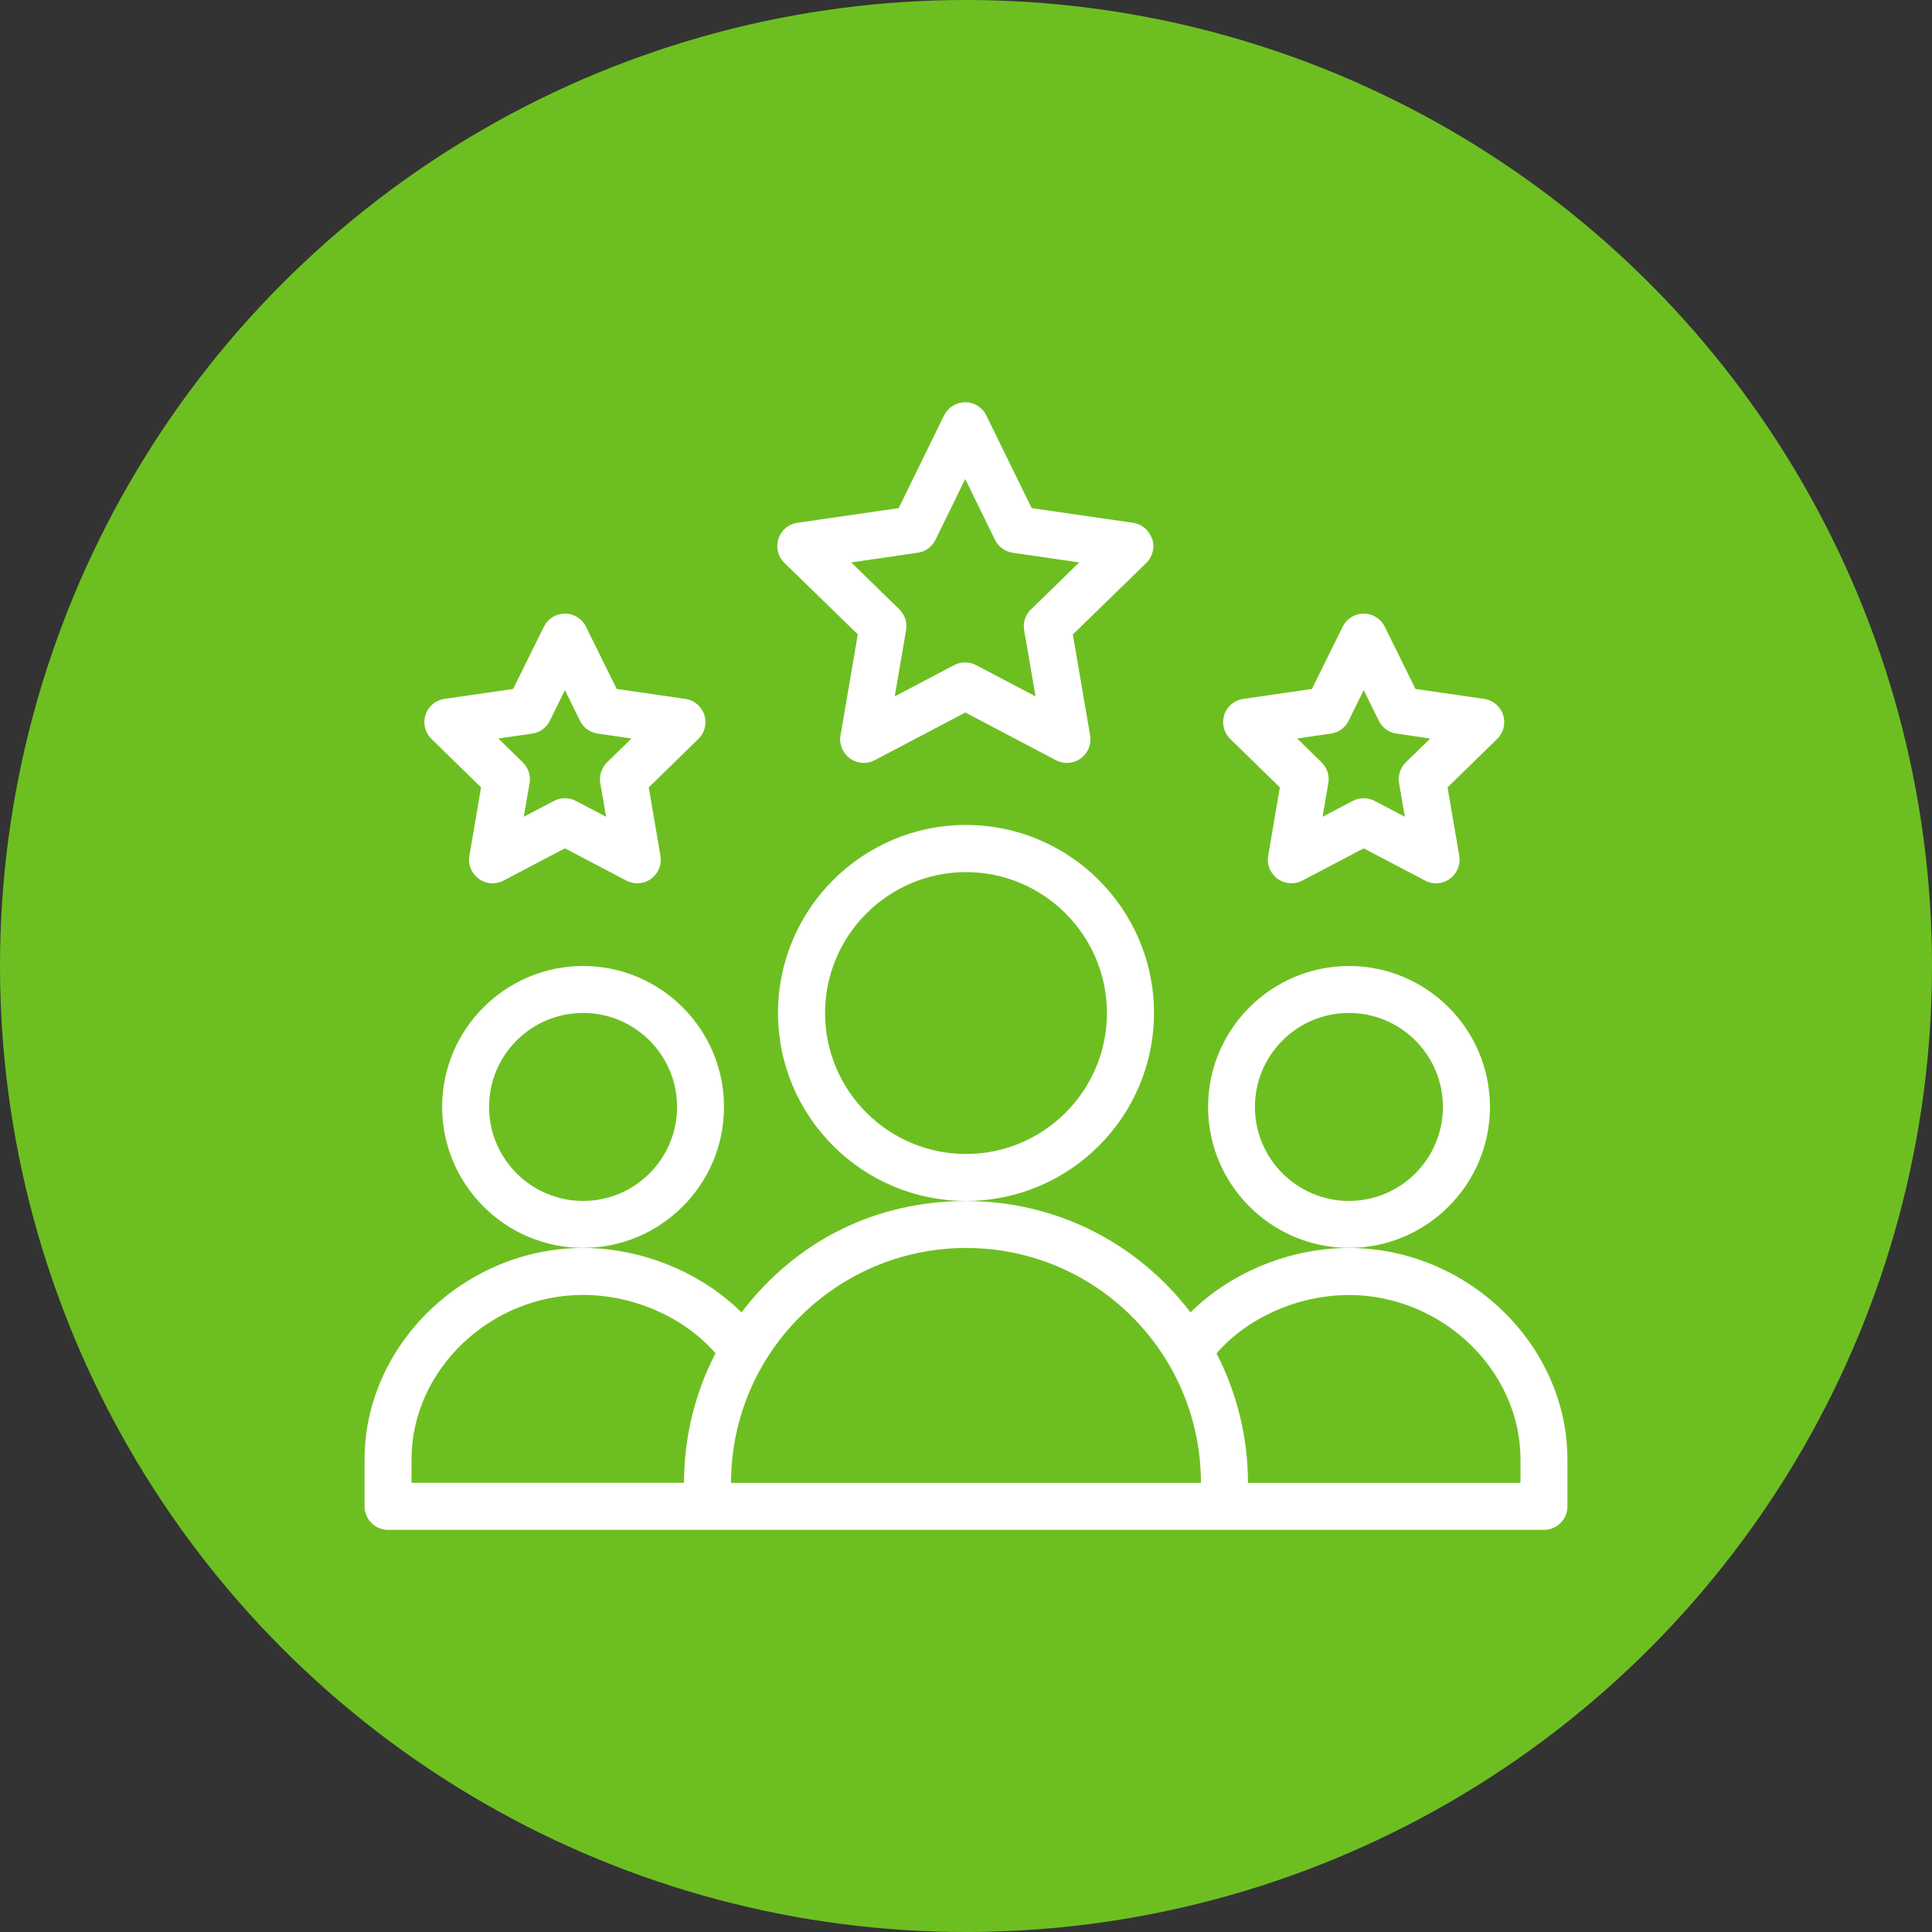
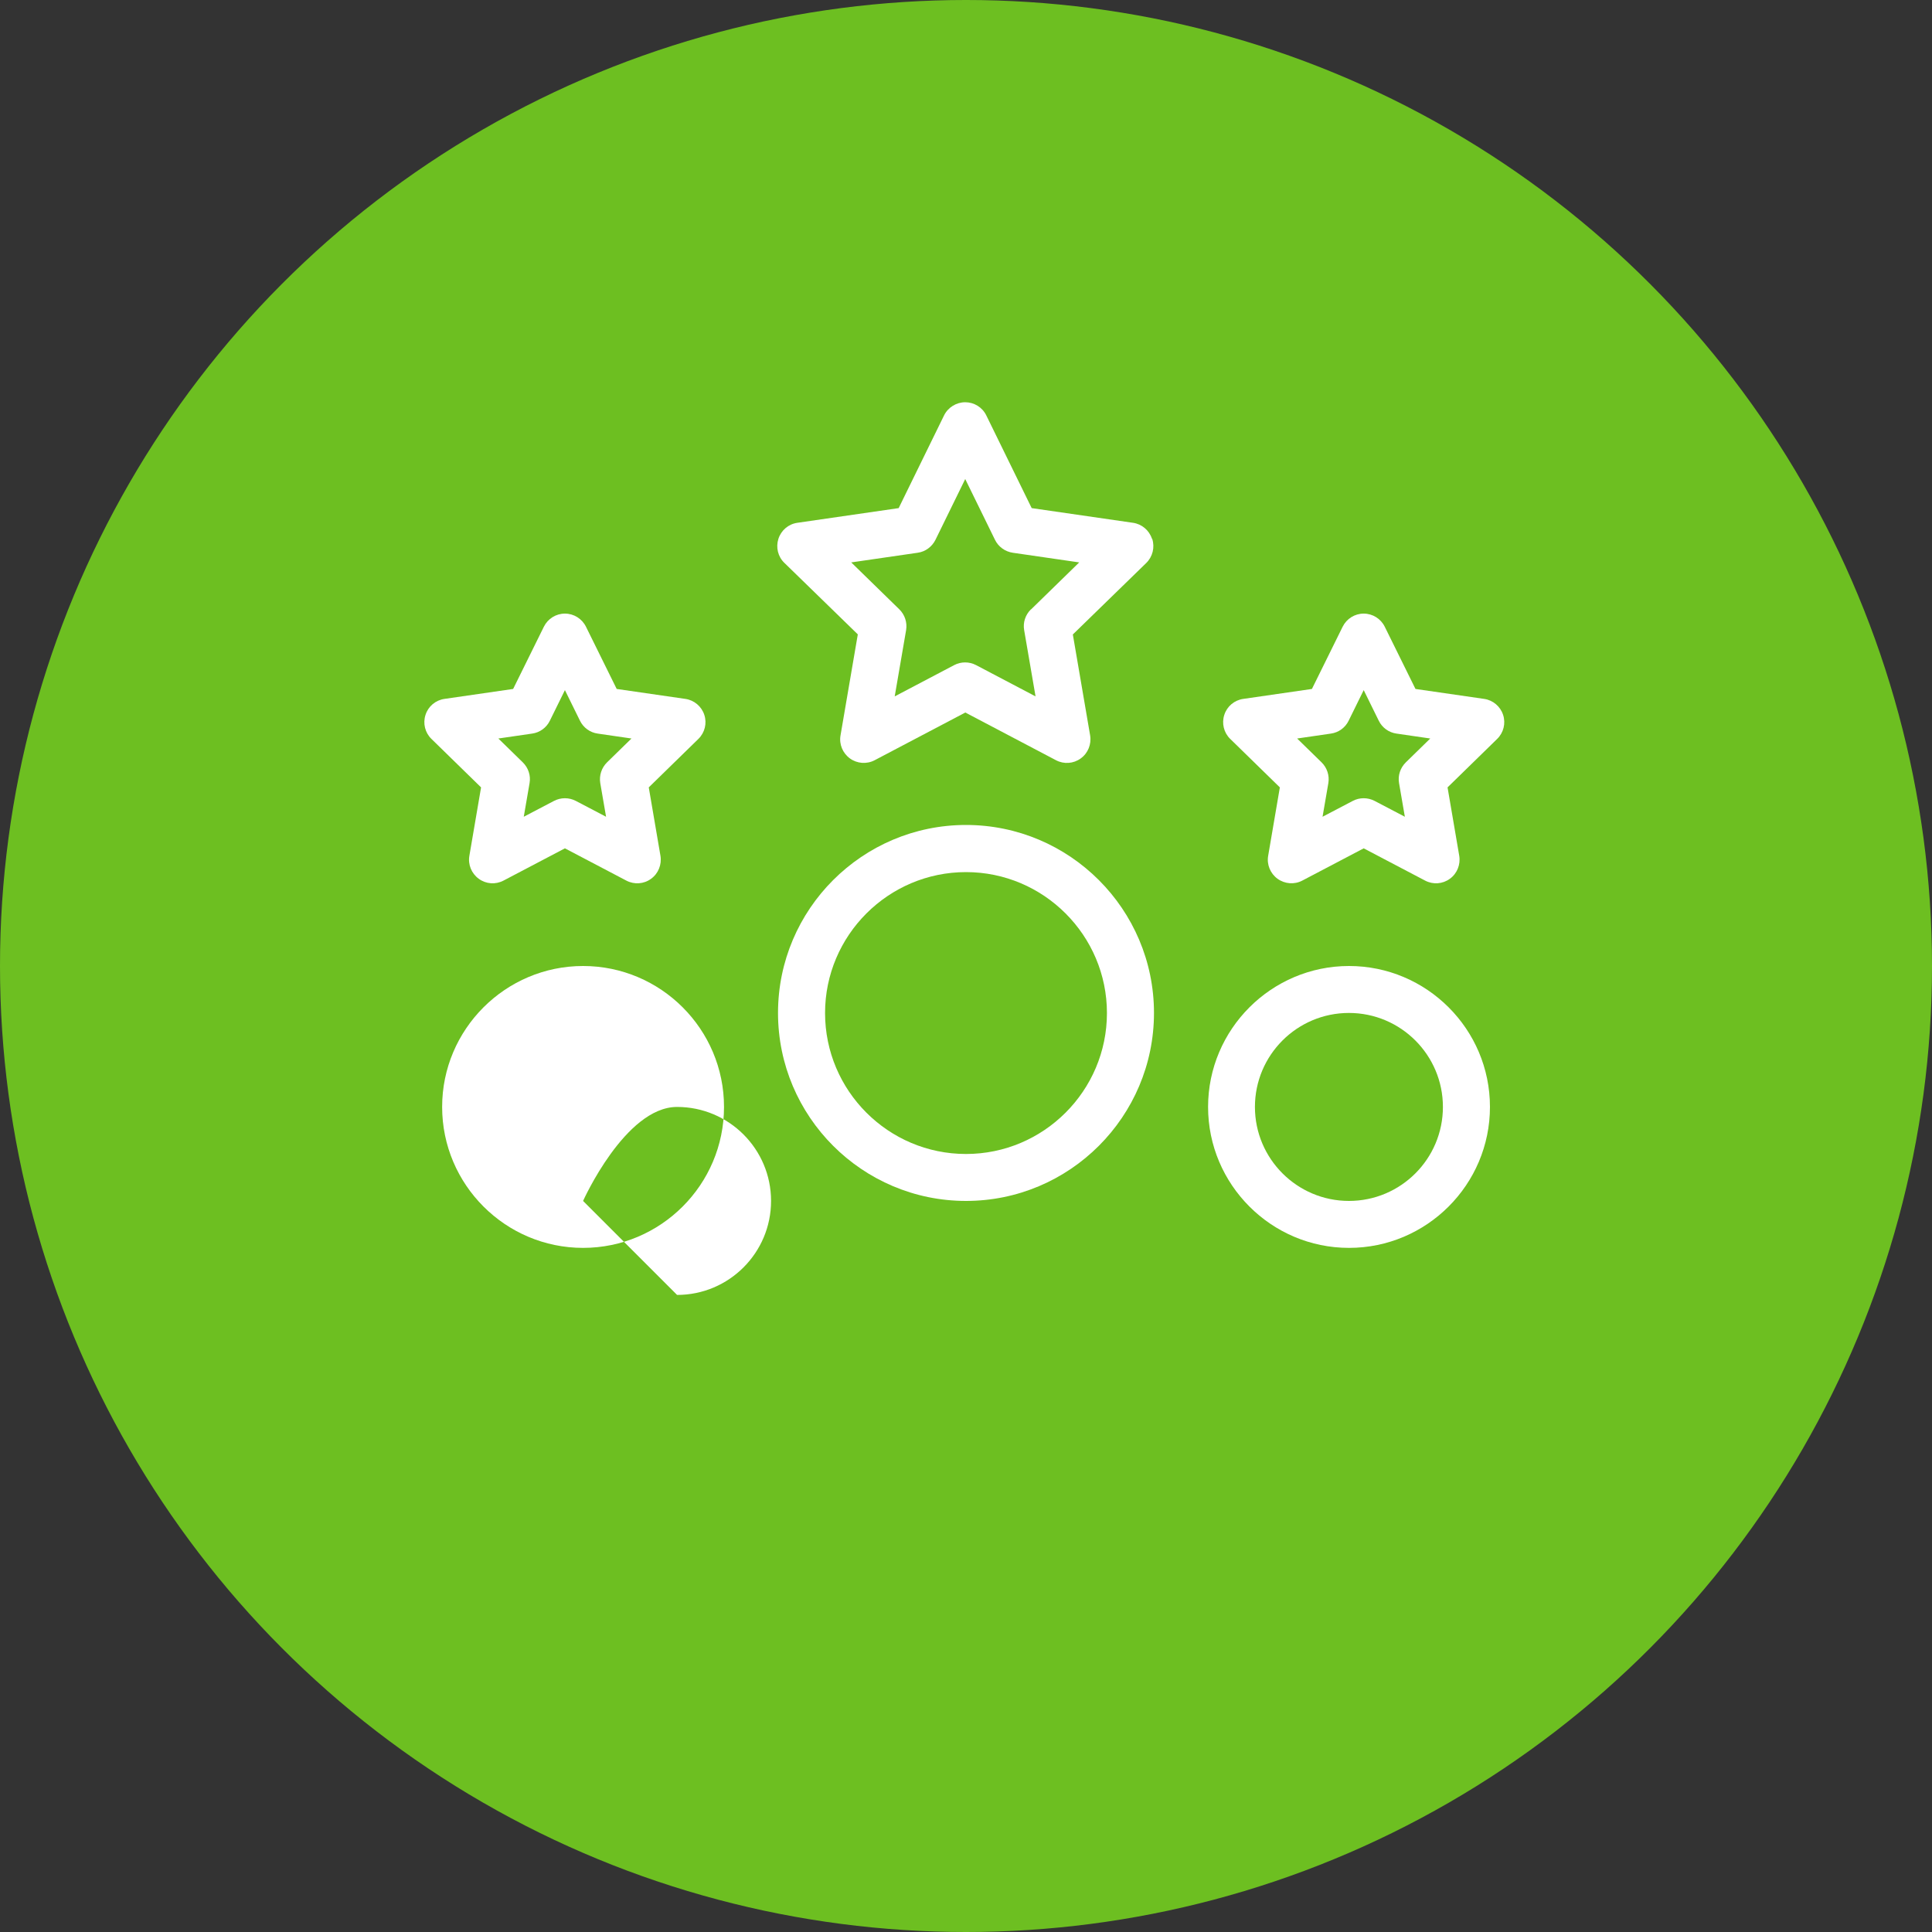
<svg xmlns="http://www.w3.org/2000/svg" id="Layer_1" data-name="Layer 1" viewBox="0 0 200 200">
  <rect x="0" y="0" width="200" height="200" fill="#333333" stroke="none" />
  <defs>
    <style>
      .cls-1 {
        fill: #6dbf21;
      }

      .cls-1, .cls-2 {
        stroke-width: 0px;
      }

      .cls-2 {
        fill: #fff;
      }
    </style>
  </defs>
  <circle class="cls-1" cx="100" cy="100" r="100" />
  <g>
    <path class="cls-2" d="M154.24,114.59c0-8.05-6.55-14.59-14.59-14.59s-14.59,6.55-14.59,14.59,6.55,14.59,14.59,14.59,14.59-6.55,14.59-14.59ZM139.64,124.32c-5.36,0-9.73-4.36-9.73-9.73s4.36-9.73,9.73-9.73,9.73,4.36,9.73,9.73-4.36,9.73-9.73,9.73Z" />
-     <path class="cls-2" d="M139.64,129.19c-6.13,0-12.24,2.54-16.4,6.67-5.48-7.2-13.93-11.53-23.24-11.53s-17.56,4.07-23.24,11.53c-4.16-4.12-10.27-6.67-16.4-6.67-12.26,0-22.62,10.02-22.62,21.89v4.86c0,1.34,1.09,2.43,2.43,2.43h119.66c1.34,0,2.43-1.09,2.43-2.43v-4.86c0-11.87-10.36-21.89-22.62-21.89ZM42.6,151.07c0-9.23,8.13-17.02,17.75-17.02,5.27,0,10.49,2.33,13.72,6.04-2.14,4.13-3.26,8.73-3.26,13.41h-28.21v-2.43ZM100,129.19c13.53,0,24.32,10.98,24.32,24.32h-48.64c0-13.52,11.01-24.32,24.32-24.32ZM157.4,153.51h-28.21c0-4.68-1.13-9.29-3.26-13.41,3.23-3.71,8.46-6.04,13.72-6.04,9.62,0,17.75,7.8,17.75,17.02v2.43Z" />
-     <path class="cls-2" d="M74.95,114.59c0-8.05-6.55-14.59-14.59-14.59s-14.59,6.55-14.59,14.59,6.55,14.59,14.59,14.59,14.59-6.55,14.59-14.59ZM60.36,124.32c-5.36,0-9.73-4.36-9.73-9.73s4.36-9.73,9.73-9.73,9.73,4.36,9.73,9.73-4.36,9.73-9.73,9.73Z" />
+     <path class="cls-2" d="M74.95,114.59c0-8.05-6.55-14.59-14.59-14.59s-14.59,6.55-14.59,14.59,6.55,14.59,14.59,14.59,14.59-6.55,14.59-14.59ZM60.36,124.32s4.36-9.73,9.73-9.73,9.73,4.36,9.73,9.73-4.36,9.73-9.73,9.73Z" />
    <path class="cls-2" d="M119.46,104.86c0-10.73-8.73-19.46-19.46-19.46s-19.46,8.73-19.46,19.46,8.73,19.46,19.46,19.46,19.46-8.73,19.46-19.46ZM100,119.46c-8.05,0-14.59-6.55-14.59-14.59s6.55-14.59,14.59-14.59,14.59,6.55,14.59,14.59-6.55,14.59-14.59,14.59Z" />
    <path class="cls-2" d="M119.25,55.77c-.29-.88-1.05-1.52-1.96-1.65l-10.49-1.52-4.7-9.6c-.41-.84-1.26-1.36-2.18-1.36s-1.78.53-2.19,1.36l-4.7,9.6-10.49,1.52c-.92.13-1.68.78-1.96,1.66s-.05,1.85.62,2.49l7.6,7.4-1.79,10.46c-.16.91.22,1.83.97,2.38.74.54,1.74.62,2.56.19l9.39-4.94,9.39,4.94c.82.43,1.81.36,2.56-.19.75-.54,1.12-1.47.97-2.38l-1.79-10.45,7.6-7.4c.66-.65.9-1.61.62-2.49ZM106.72,63.08c-.57.56-.84,1.36-.7,2.15l1.18,6.86-6.16-3.24c-.71-.37-1.56-.37-2.26,0l-6.16,3.24,1.18-6.86c.13-.79-.13-1.59-.7-2.15l-4.98-4.86,6.88-1c.8-.11,1.48-.62,1.84-1.34l3.08-6.29,3.08,6.29c.35.72,1.04,1.22,1.84,1.34l6.88,1-4.98,4.86Z" />
    <path class="cls-2" d="M155.6,74c-.29-.88-1.05-1.52-1.96-1.65l-7.11-1.03-3.18-6.44c-.41-.83-1.25-1.36-2.18-1.36h0c-.93,0-1.77.53-2.18,1.36l-3.18,6.44-7.11,1.03c-.92.13-1.68.77-1.96,1.65-.29.88-.05,1.85.61,2.49l5.14,5.02-1.21,7.08c-.16.91.22,1.83.97,2.38.75.54,1.74.62,2.56.19l6.36-3.34,6.36,3.34c.82.43,1.81.36,2.56-.19.75-.54,1.12-1.47.97-2.38l-1.21-7.08,5.14-5.02c.66-.65.9-1.61.61-2.49ZM145.53,78.92c-.57.56-.84,1.36-.7,2.15l.6,3.48-3.13-1.64c-.71-.37-1.56-.37-2.26,0l-3.13,1.64.6-3.48c.13-.79-.13-1.59-.7-2.15l-2.53-2.47,3.5-.51c.79-.11,1.48-.61,1.83-1.33l1.56-3.17,1.56,3.17c.35.72,1.04,1.22,1.83,1.33l3.5.51-2.53,2.47Z" />
    <path class="cls-2" d="M72.91,74c-.29-.88-1.05-1.52-1.96-1.65l-7.11-1.03-3.18-6.44c-.41-.83-1.25-1.36-2.18-1.36s-1.77.53-2.18,1.36l-3.18,6.44-7.11,1.03c-.92.13-1.68.77-1.96,1.65-.29.88-.05,1.85.61,2.49l5.14,5.02-1.21,7.08c-.16.91.22,1.83.97,2.38s1.74.62,2.56.19l6.36-3.34,6.36,3.34c.82.43,1.82.36,2.56-.19.75-.54,1.12-1.47.97-2.38l-1.21-7.08,5.14-5.02c.66-.65.9-1.61.61-2.49ZM62.84,78.92c-.57.56-.83,1.36-.7,2.15l.6,3.48-3.13-1.64c-.71-.37-1.55-.37-2.26,0l-3.13,1.64.6-3.48c.14-.79-.13-1.59-.7-2.15l-2.53-2.47,3.5-.51c.79-.11,1.48-.61,1.83-1.33l1.56-3.17,1.56,3.17c.35.72,1.04,1.22,1.83,1.33l3.5.51-2.53,2.47Z" />
  </g>
</svg>